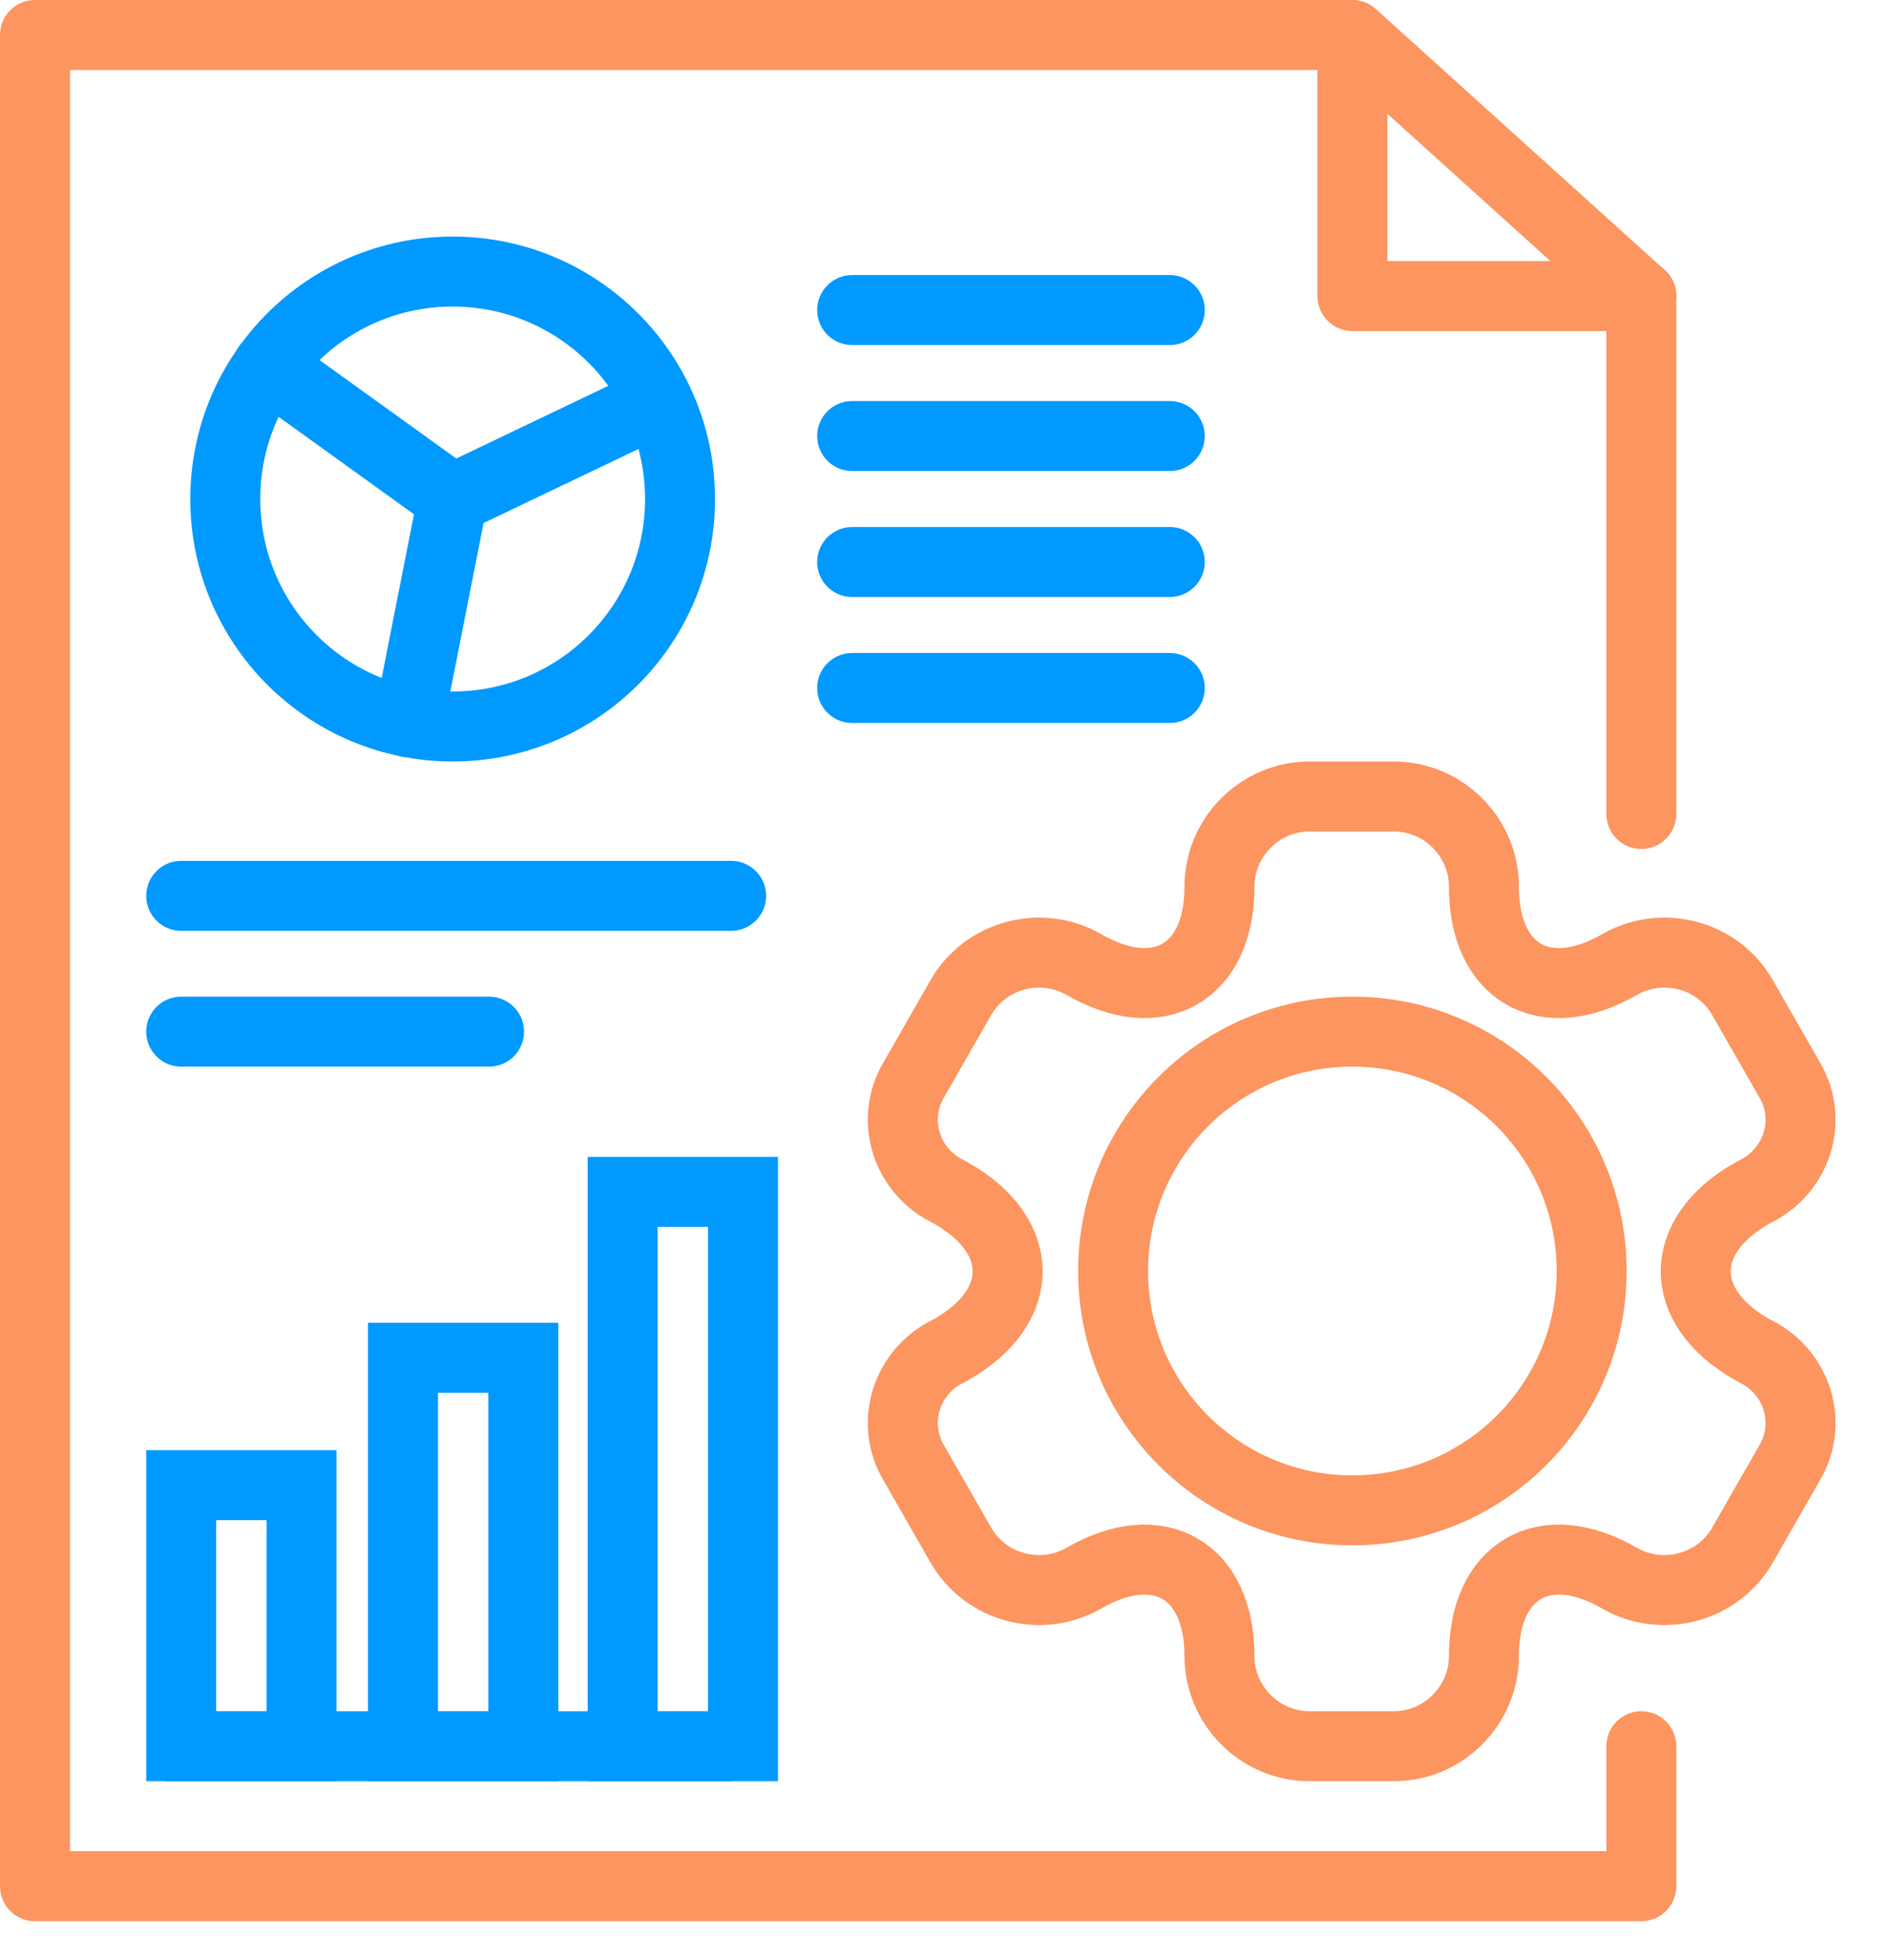
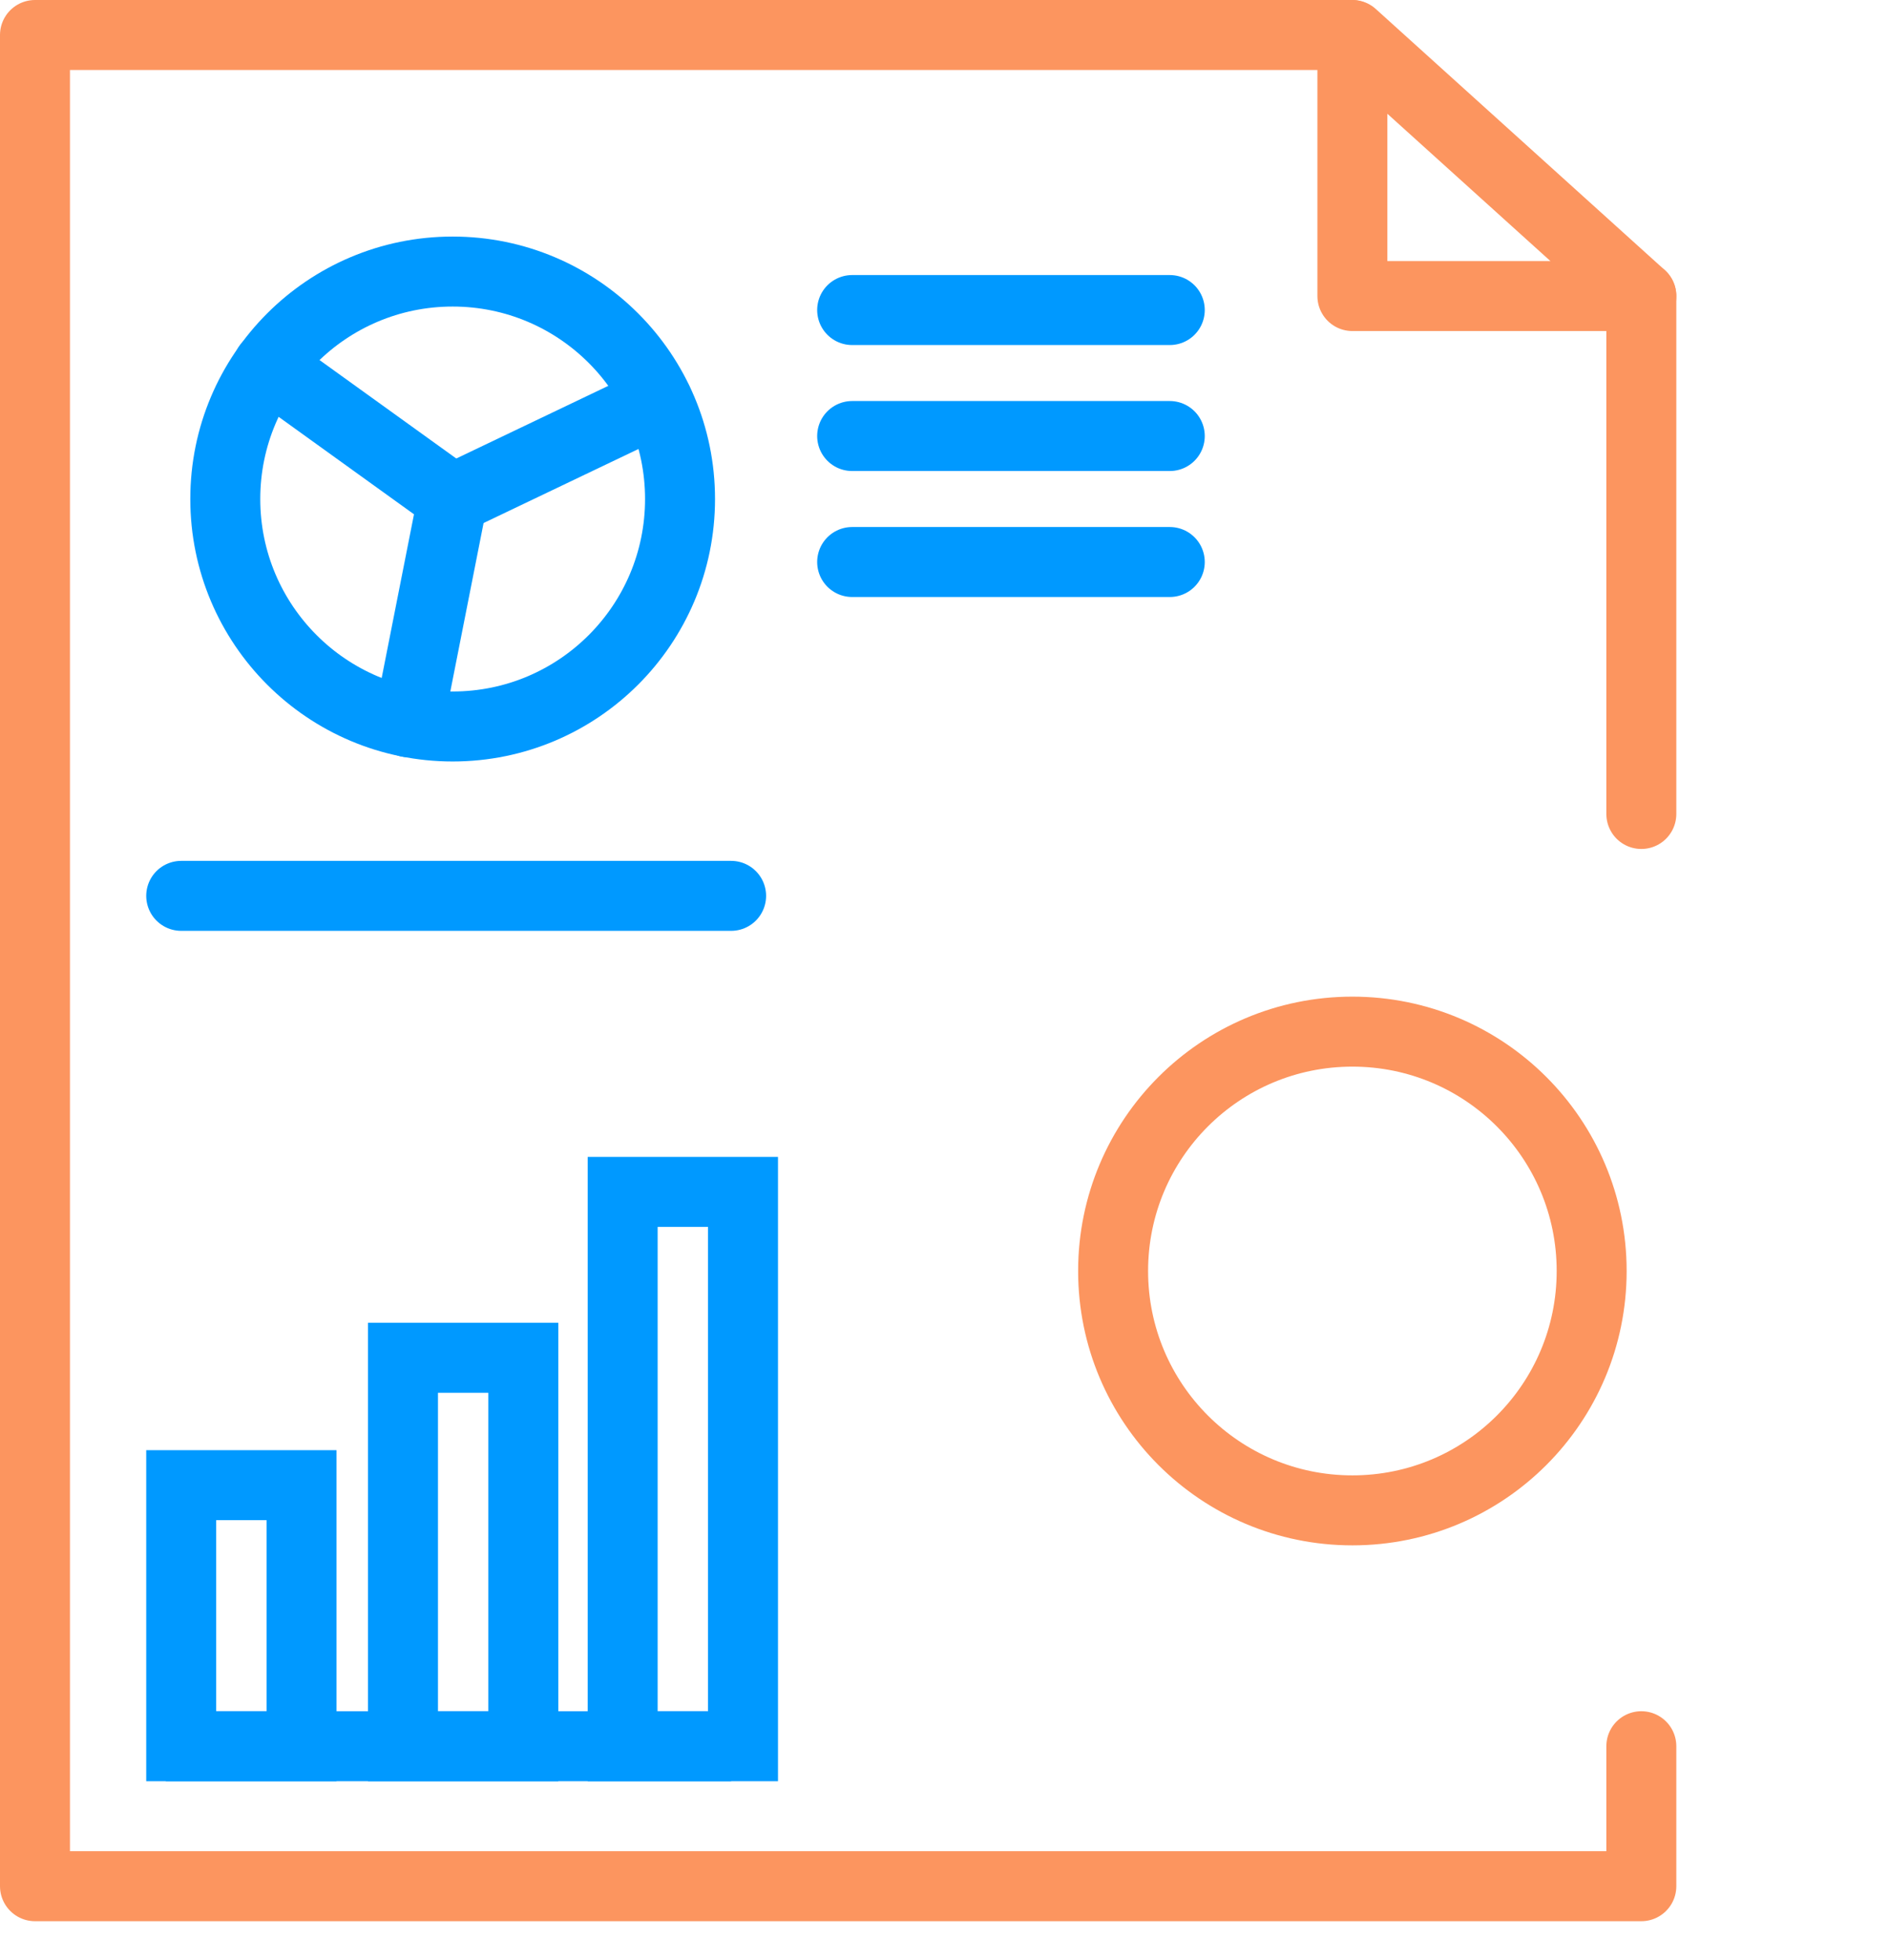
<svg xmlns="http://www.w3.org/2000/svg" width="27" height="28" viewBox="0 0 27 28" fill="none">
  <g clip-path="url(#clip0_1_58)">
    <path d="M23.46 24.95V26.95H0.5V0.5H19.32" stroke="#FC955F" stroke-linecap="round" stroke-linejoin="round" />
    <path d="M23.46 11.63V4.23" stroke="#FC955F" stroke-linecap="round" stroke-linejoin="round" />
    <path d="M23.46 4.23H19.33V0.5L23.46 4.23Z" stroke="#FC955F" stroke-linecap="round" stroke-linejoin="round" />
-     <path d="M19.92 24.95H18.72C18.01 24.95 17.43 24.37 17.43 23.66C17.43 22.43 16.56 21.93 15.49 22.55C14.88 22.9 14.08 22.69 13.73 22.07L13.06 20.9C12.74 20.36 12.93 19.67 13.47 19.35L13.6 19.28C14.67 18.67 14.67 17.66 13.6 17.05L13.47 16.98C12.93 16.66 12.74 15.97 13.06 15.43L13.73 14.26C14.08 13.64 14.88 13.43 15.49 13.78C16.56 14.4 17.43 13.9 17.43 12.67C17.43 11.96 18.01 11.38 18.72 11.38H19.92C20.63 11.38 21.21 11.96 21.21 12.67C21.21 13.9 22.08 14.4 23.15 13.78C23.77 13.43 24.56 13.64 24.91 14.26L25.58 15.43C25.9 15.97 25.71 16.66 25.17 16.98L25.04 17.05C23.97 17.66 23.97 18.67 25.04 19.28L25.17 19.35C25.71 19.67 25.9 20.36 25.58 20.9L24.91 22.07C24.56 22.69 23.76 22.9 23.15 22.55C22.08 21.93 21.21 22.43 21.21 23.66C21.21 24.37 20.63 24.95 19.92 24.95Z" stroke="#FC955F" stroke-miterlimit="10" />
    <path d="M22.75 18.16C22.75 16.27 21.22 14.74 19.33 14.74C17.44 14.74 15.91 16.27 15.91 18.16C15.91 20.05 17.44 21.58 19.33 21.58C21.22 21.58 22.75 20.05 22.75 18.16Z" stroke="#FC955F" stroke-miterlimit="10" />
    <path d="M2.37 24.95H10.45" stroke="#0099FF" stroke-miterlimit="10" />
    <path d="M7.48 19.4H5.76V24.95H7.48V19.4Z" stroke="#0099FF" stroke-miterlimit="10" />
    <path d="M4.31 21.22H2.59V24.95H4.31V21.22Z" stroke="#0099FF" stroke-miterlimit="10" />
    <path d="M10.62 17.03H8.9V24.95H10.62V17.03Z" stroke="#0099FF" stroke-miterlimit="10" />
    <path d="M12.18 4.43H16.72" stroke="#0099FF" stroke-linecap="round" stroke-linejoin="round" />
    <path d="M12.18 6.23H16.72" stroke="#0099FF" stroke-linecap="round" stroke-linejoin="round" />
    <path d="M12.18 8.03H16.72" stroke="#0099FF" stroke-linecap="round" stroke-linejoin="round" />
-     <path d="M12.18 9.83H16.72" stroke="#0099FF" stroke-linecap="round" stroke-linejoin="round" />
    <path d="M6.47 10.38C8.265 10.38 9.72 8.925 9.72 7.13C9.72 5.335 8.265 3.88 6.47 3.88C4.675 3.88 3.22 5.335 3.22 7.13C3.22 8.925 4.675 10.38 6.47 10.38Z" stroke="#0099FF" stroke-linecap="round" stroke-linejoin="round" />
    <path d="M3.83 5.23L6.47 7.13L5.84 10.32" stroke="#0099FF" stroke-linecap="round" stroke-linejoin="round" />
    <path d="M6.47 7.13L9.4 5.73" stroke="#0099FF" stroke-linecap="round" stroke-linejoin="round" />
    <path d="M2.59 12.8H10.45" stroke="#0099FF" stroke-linecap="round" stroke-linejoin="round" />
-     <path d="M2.59 14.74H6.99" stroke="#0099FF" stroke-linecap="round" stroke-linejoin="round" />
  </g>
  <defs>
    <clipPath id="clip0_1_58">
      <rect width="26.24" height="27.45" fill="white" />
    </clipPath>
  </defs>
</svg>